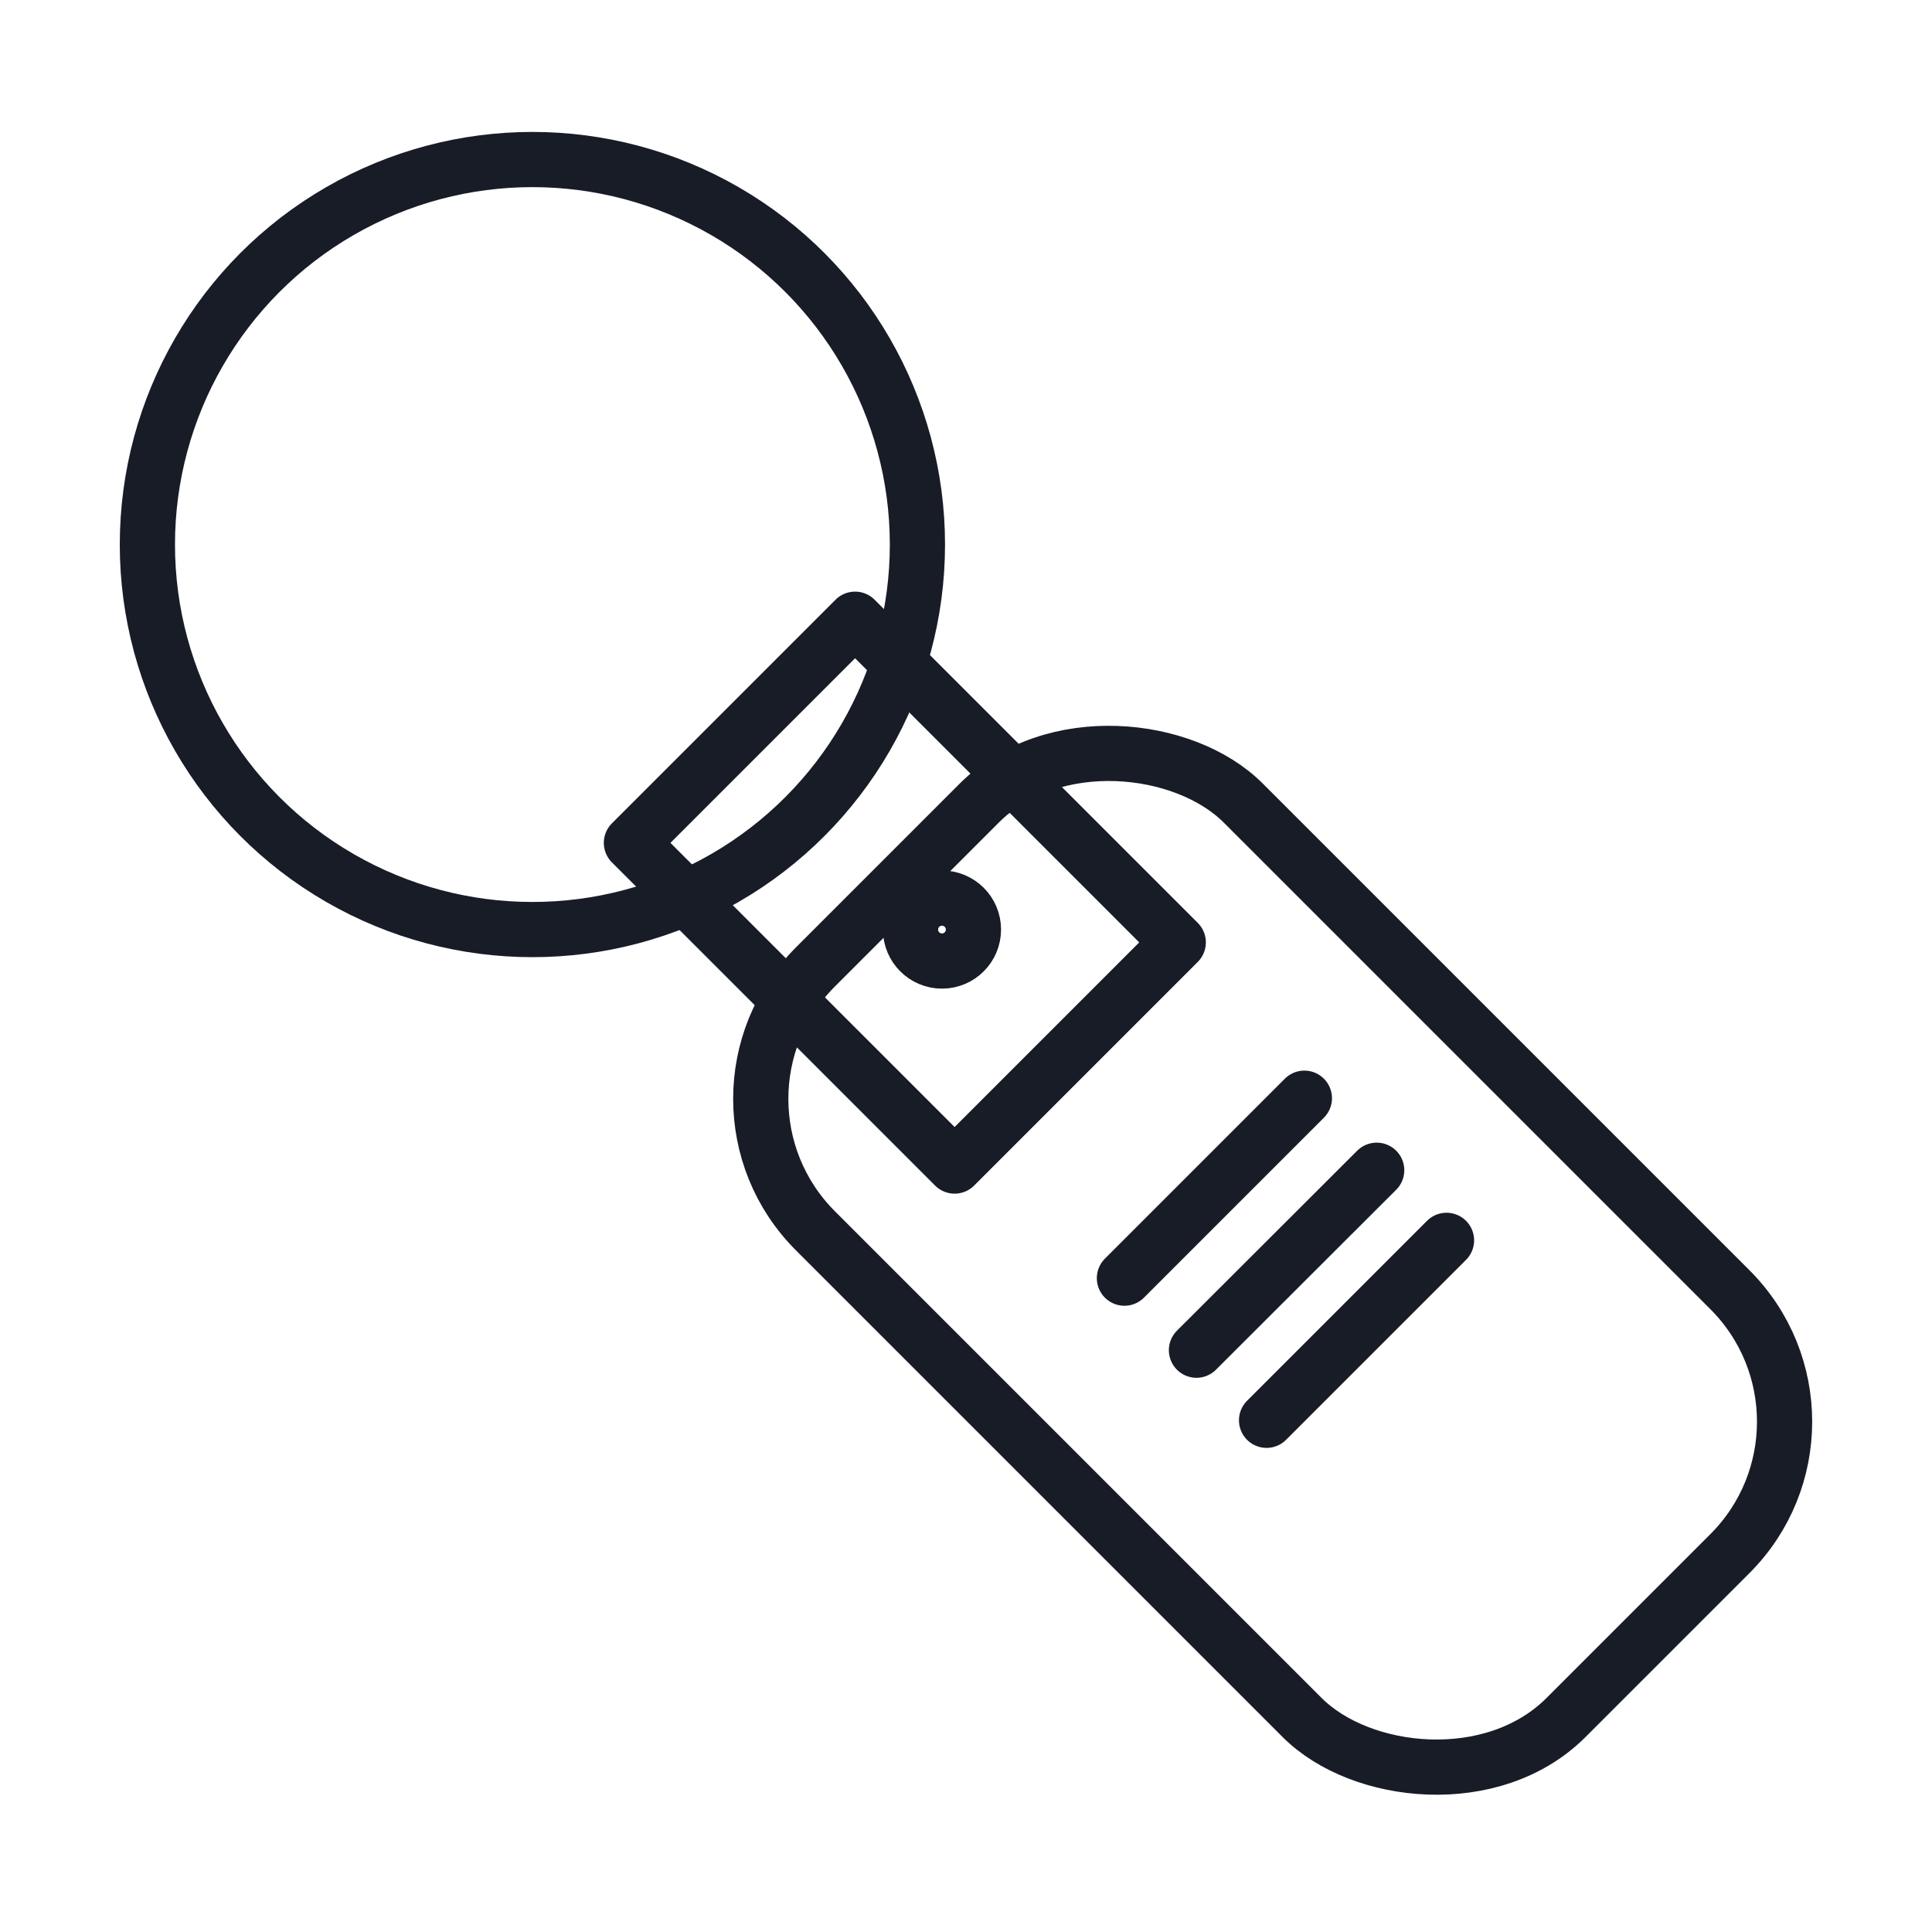
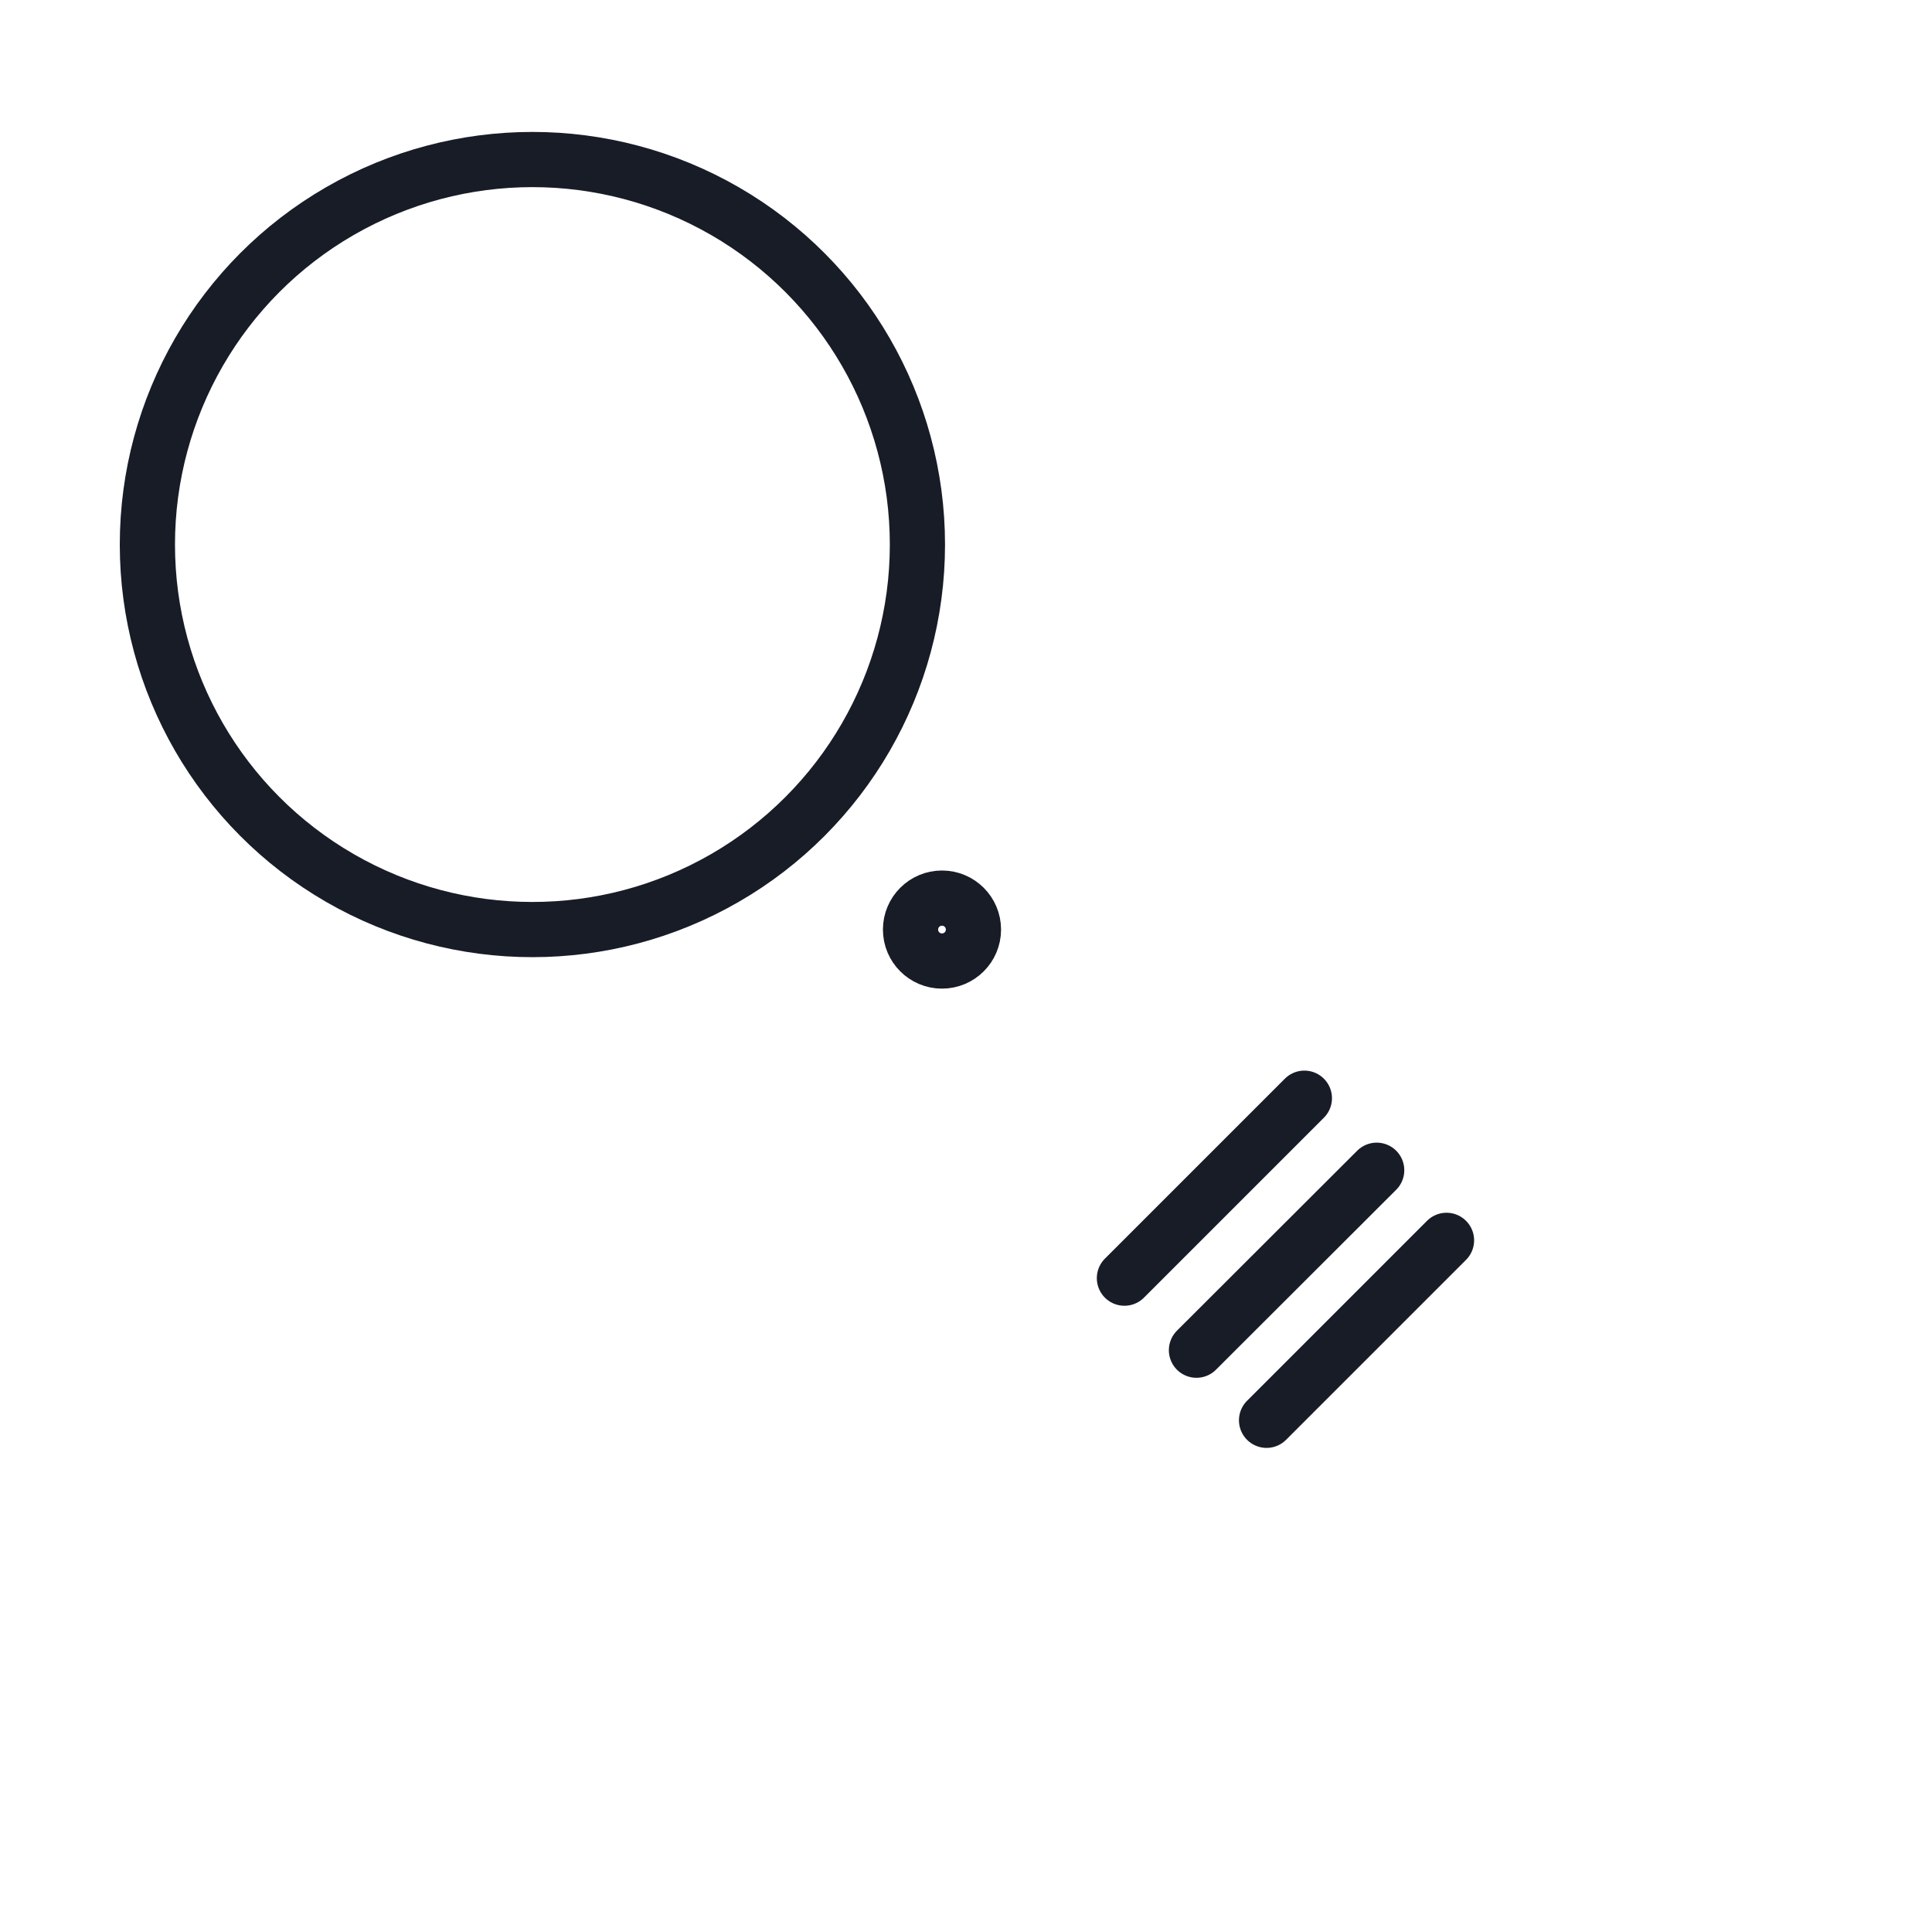
<svg xmlns="http://www.w3.org/2000/svg" viewBox="0 0 70 70">
  <defs>
    <style>
			.cls-1{fill:none;}.cls-1,.cls-2{stroke:#181c27;stroke-linecap:round;stroke-linejoin:round;stroke-width:2px;}.cls-2{fill:none;}
		</style>
  </defs>
  <circle class="cls-2" cx="19.29" cy="19.73" r="13.95" />
-   <rect class="cls-2" x="35.15" y="26.43" width="21.92" height="38.46" rx="6.76" ry="6.76" transform="translate(-18.78 45.98) rotate(-45)" />
-   <rect class="cls-1" x="27.06" y="24.06" width="11.46" height="16.56" transform="translate(-13.27 32.66) rotate(-45)" />
  <circle class="cls-2" cx="34.13" cy="33.68" r="1.14" />
  <line class="cls-2" x1="40.74" y1="46.31" x2="47.26" y2="39.79" />
  <line class="cls-2" x1="43.35" y1="48.92" x2="49.88" y2="42.4" />
  <line class="cls-2" x1="45.89" y1="51.46" x2="52.41" y2="44.94" />
</svg>